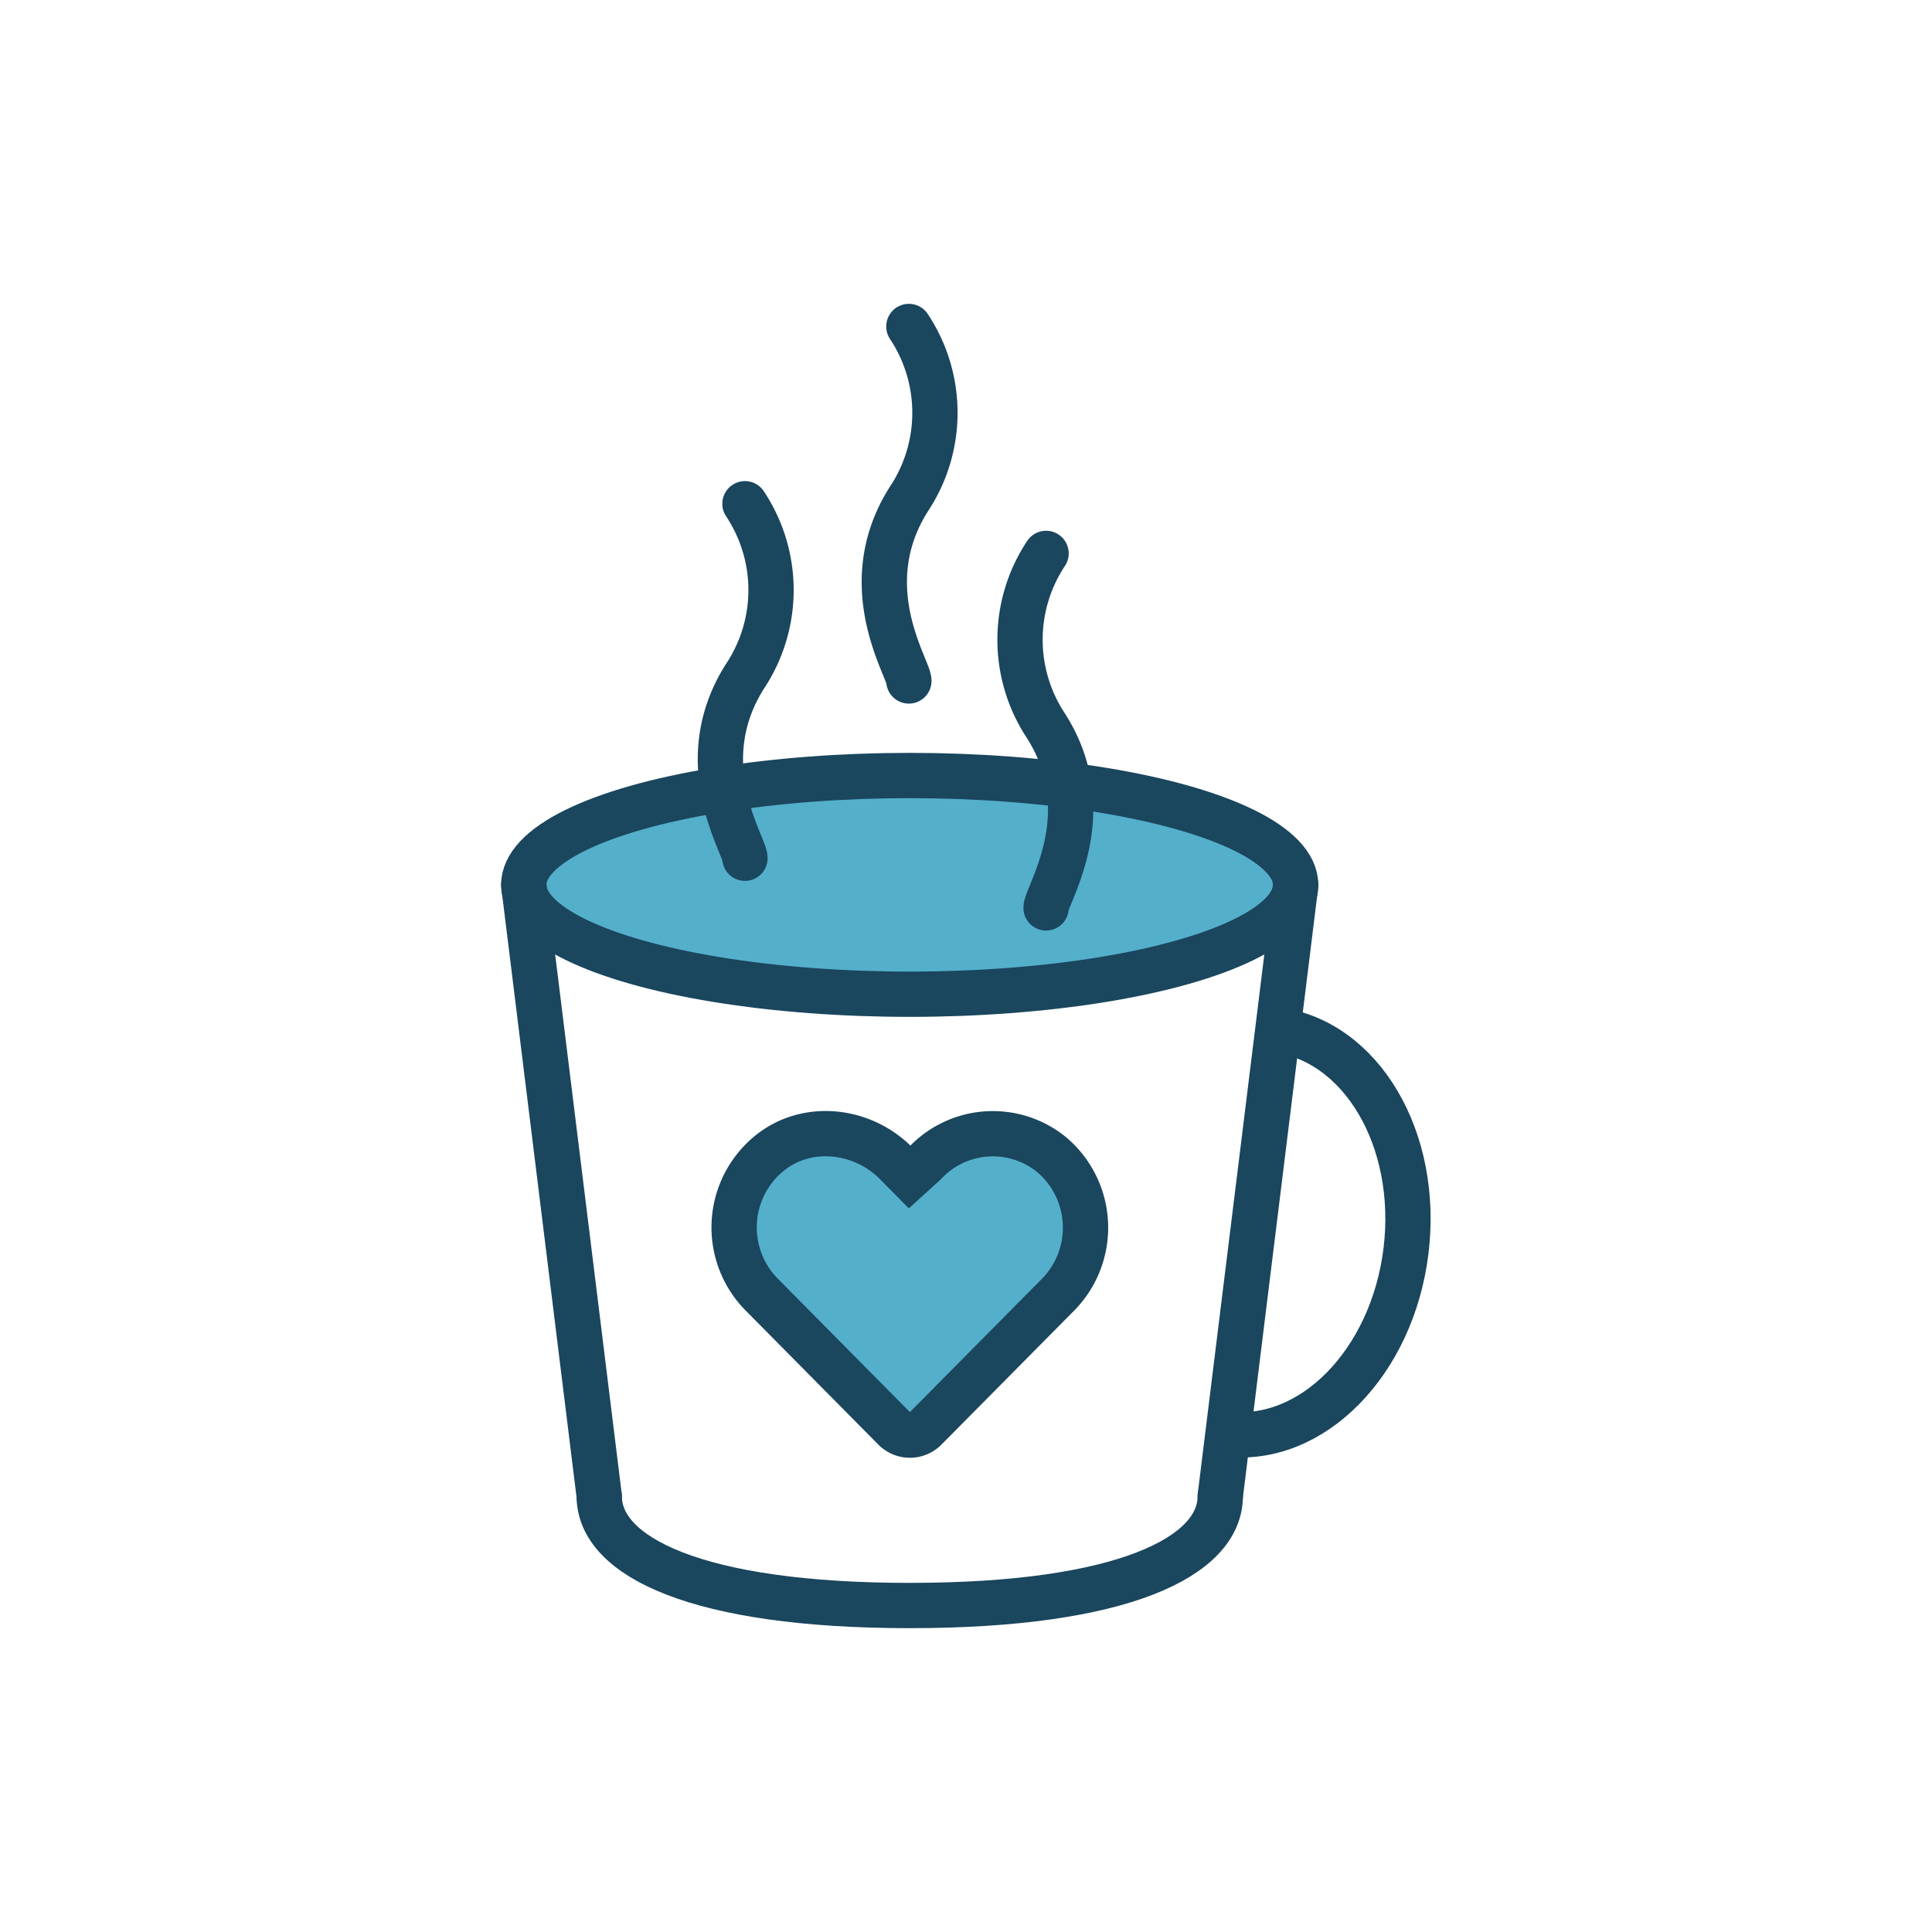
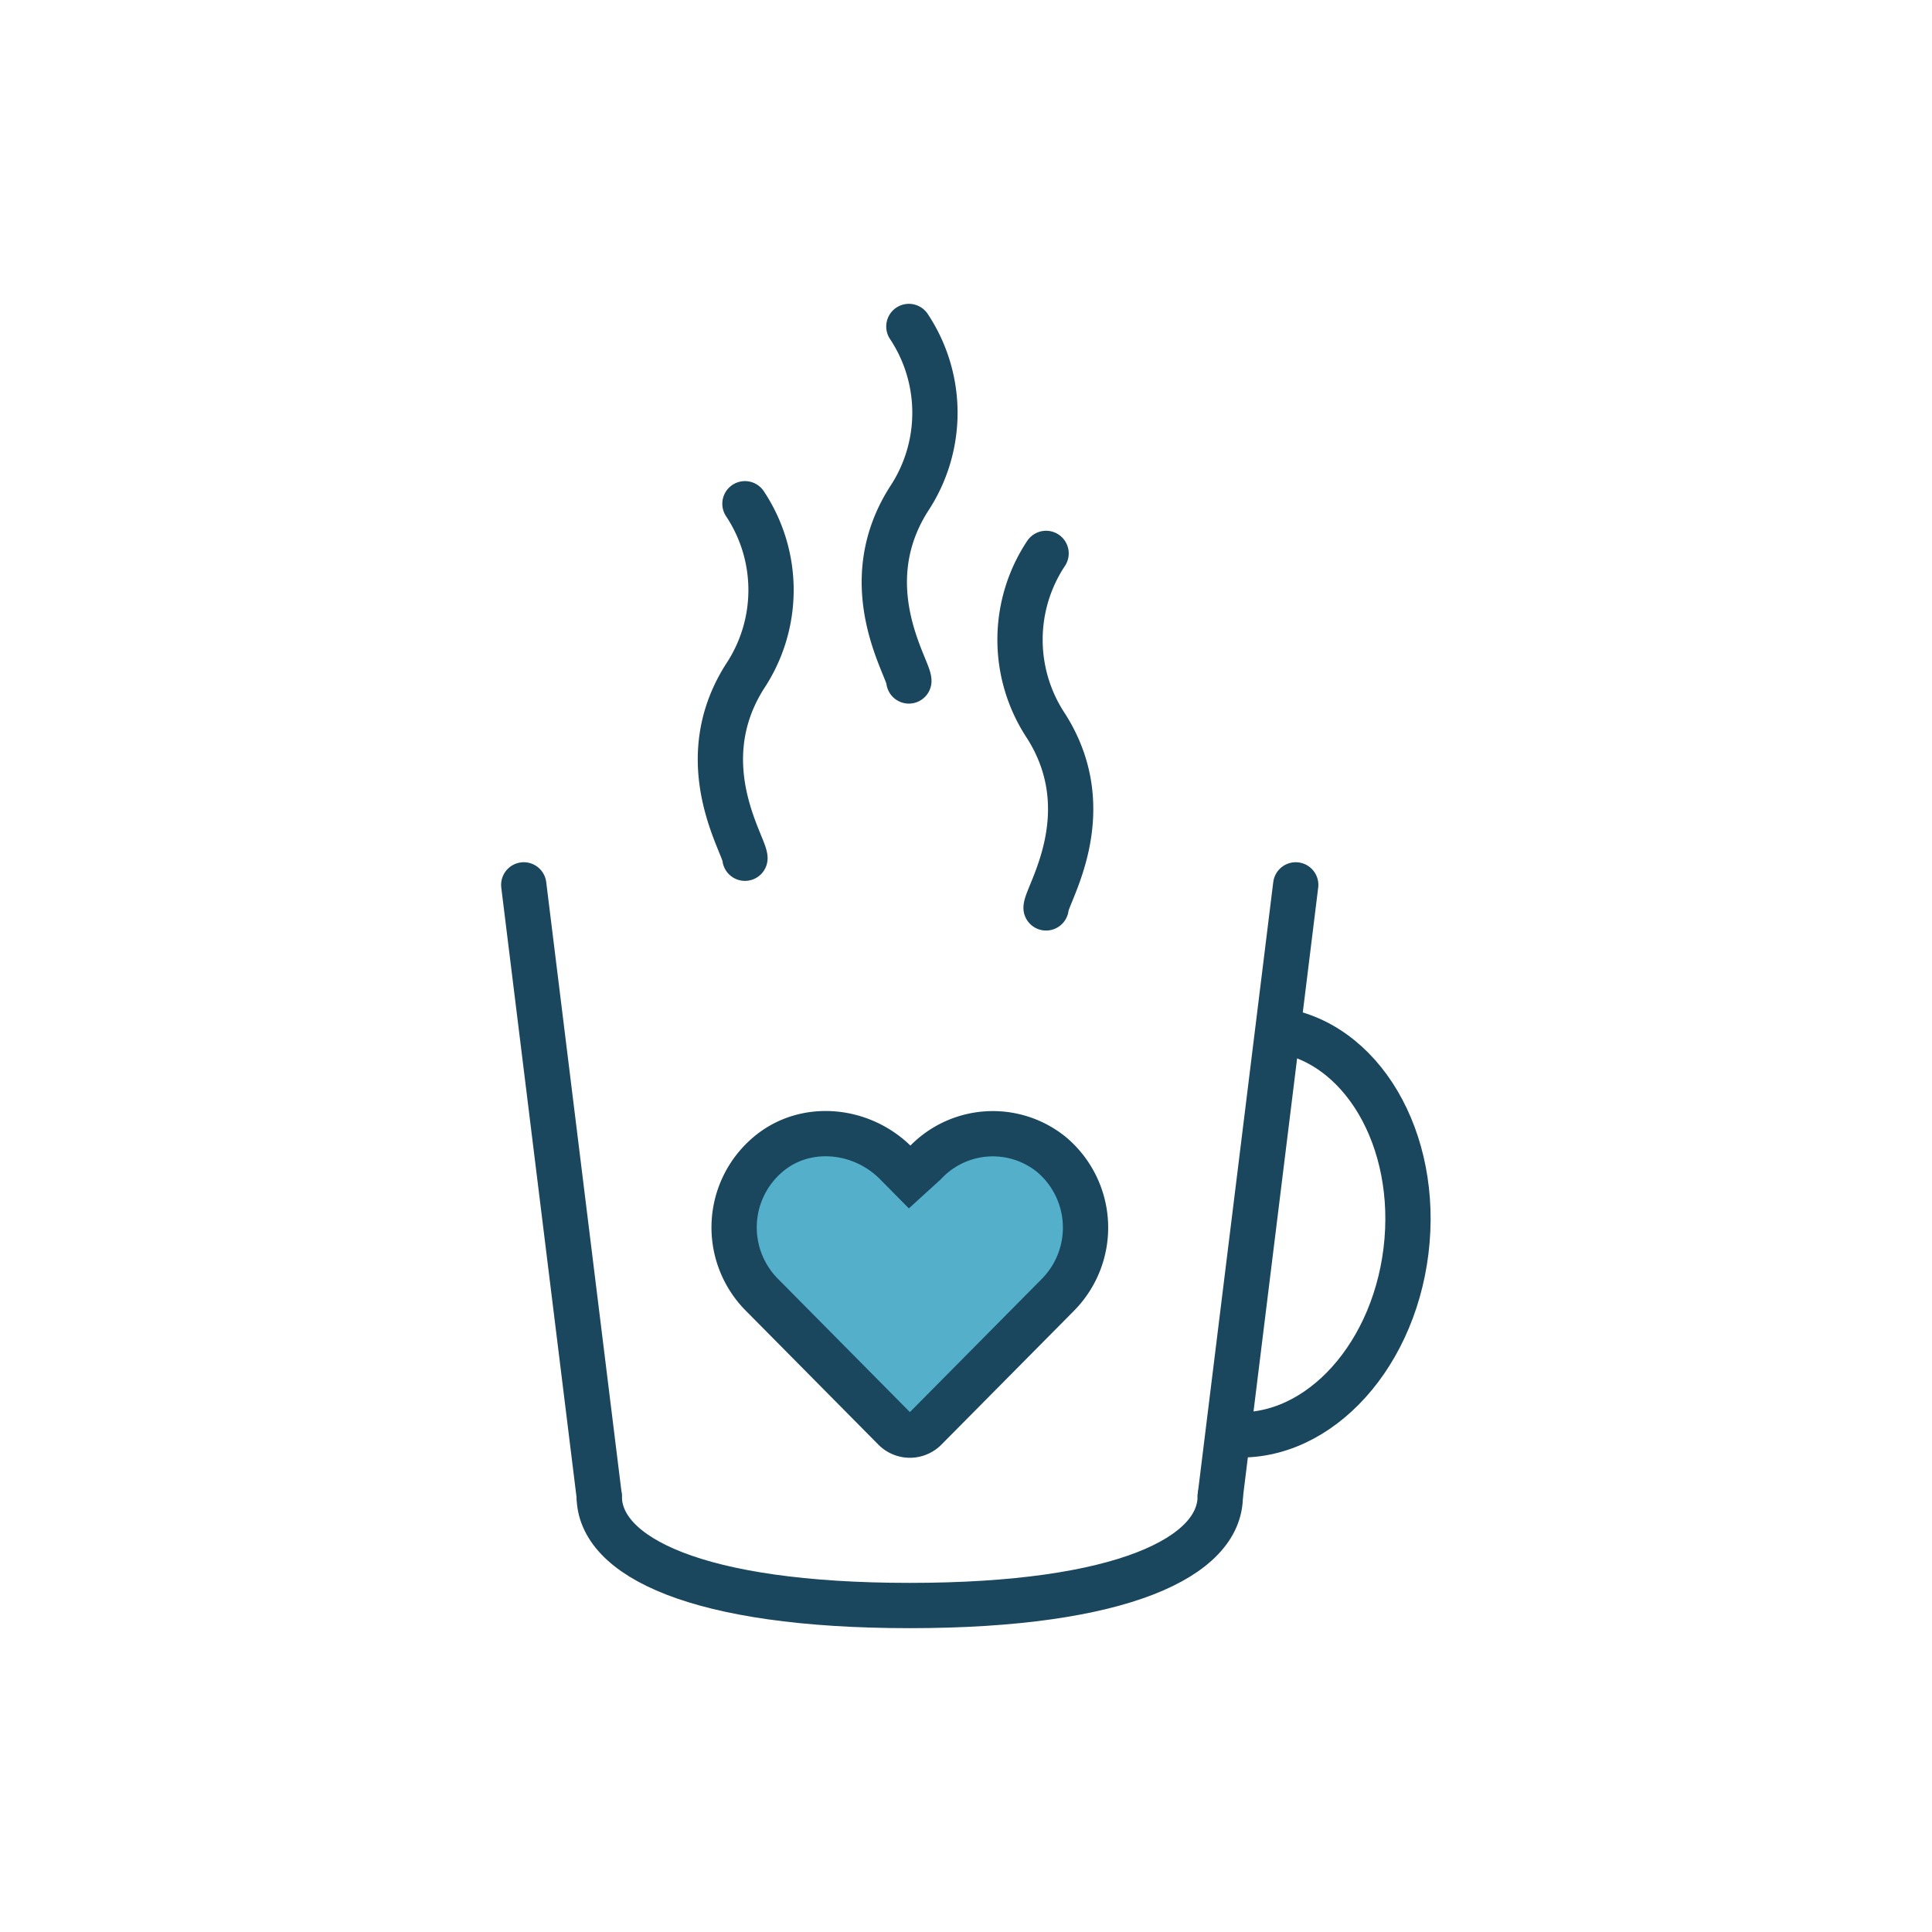
<svg xmlns="http://www.w3.org/2000/svg" id="Layer_1" data-name="Layer 1" viewBox="0 0 256 256">
-   <ellipse cx="120.54" cy="117.25" rx="51.14" ry="14.49" fill="#54afcb" stroke="#1a465e" stroke-linecap="round" stroke-miterlimit="10" stroke-width="6" />
  <path d="M161.69,198.25c0,8-12.9,14.49-41.15,14.49S79.4,206.25,79.4,198.25" fill="none" stroke="#1a465e" stroke-linecap="round" stroke-miterlimit="10" stroke-width="6" />
  <line x1="69.4" y1="117.25" x2="79.4" y2="198.25" fill="none" stroke="#1a465e" stroke-linecap="round" stroke-miterlimit="10" stroke-width="6" />
  <line x1="171.69" y1="117.25" x2="161.69" y2="198.25" fill="none" stroke="#1a465e" stroke-linecap="round" stroke-miterlimit="10" stroke-width="6" />
  <path d="M169,136.44c11.38,1.4,19.12,14.54,17.3,29.33S173.8,191.43,162.42,190" fill="none" stroke="#1a465e" stroke-miterlimit="10" stroke-width="6" />
  <path d="M139.28,152.94a12.34,12.34,0,0,0-16.74,1.2l-2,1.82-1.8-1.82c-4.55-4.6-12-5.36-16.94-1.2a12.66,12.66,0,0,0-.9,18.57l17.61,17.79a2.88,2.88,0,0,0,4.11,0l17.62-17.79A12.66,12.66,0,0,0,139.28,152.94Z" fill="#54afcb" stroke="#1a465e" stroke-miterlimit="10" stroke-width="6" />
  <path d="M98.71,66.75a20.65,20.65,0,0,1,0,22.87c-7.32,11.53,0,22.41,0,24.1" fill="none" stroke="#1a465e" stroke-linecap="round" stroke-miterlimit="10" stroke-width="6" />
  <path d="M120.43,43.26a20.66,20.66,0,0,1,0,22.87c-7.32,11.53,0,22.42,0,24.1" fill="none" stroke="#1a465e" stroke-linecap="round" stroke-miterlimit="10" stroke-width="6" />
  <path d="M138.61,73.33a20.67,20.67,0,0,0,0,22.87c7.33,11.53,0,22.42,0,24.1" fill="none" stroke="#1a465e" stroke-linecap="round" stroke-miterlimit="10" stroke-width="6" />
</svg>